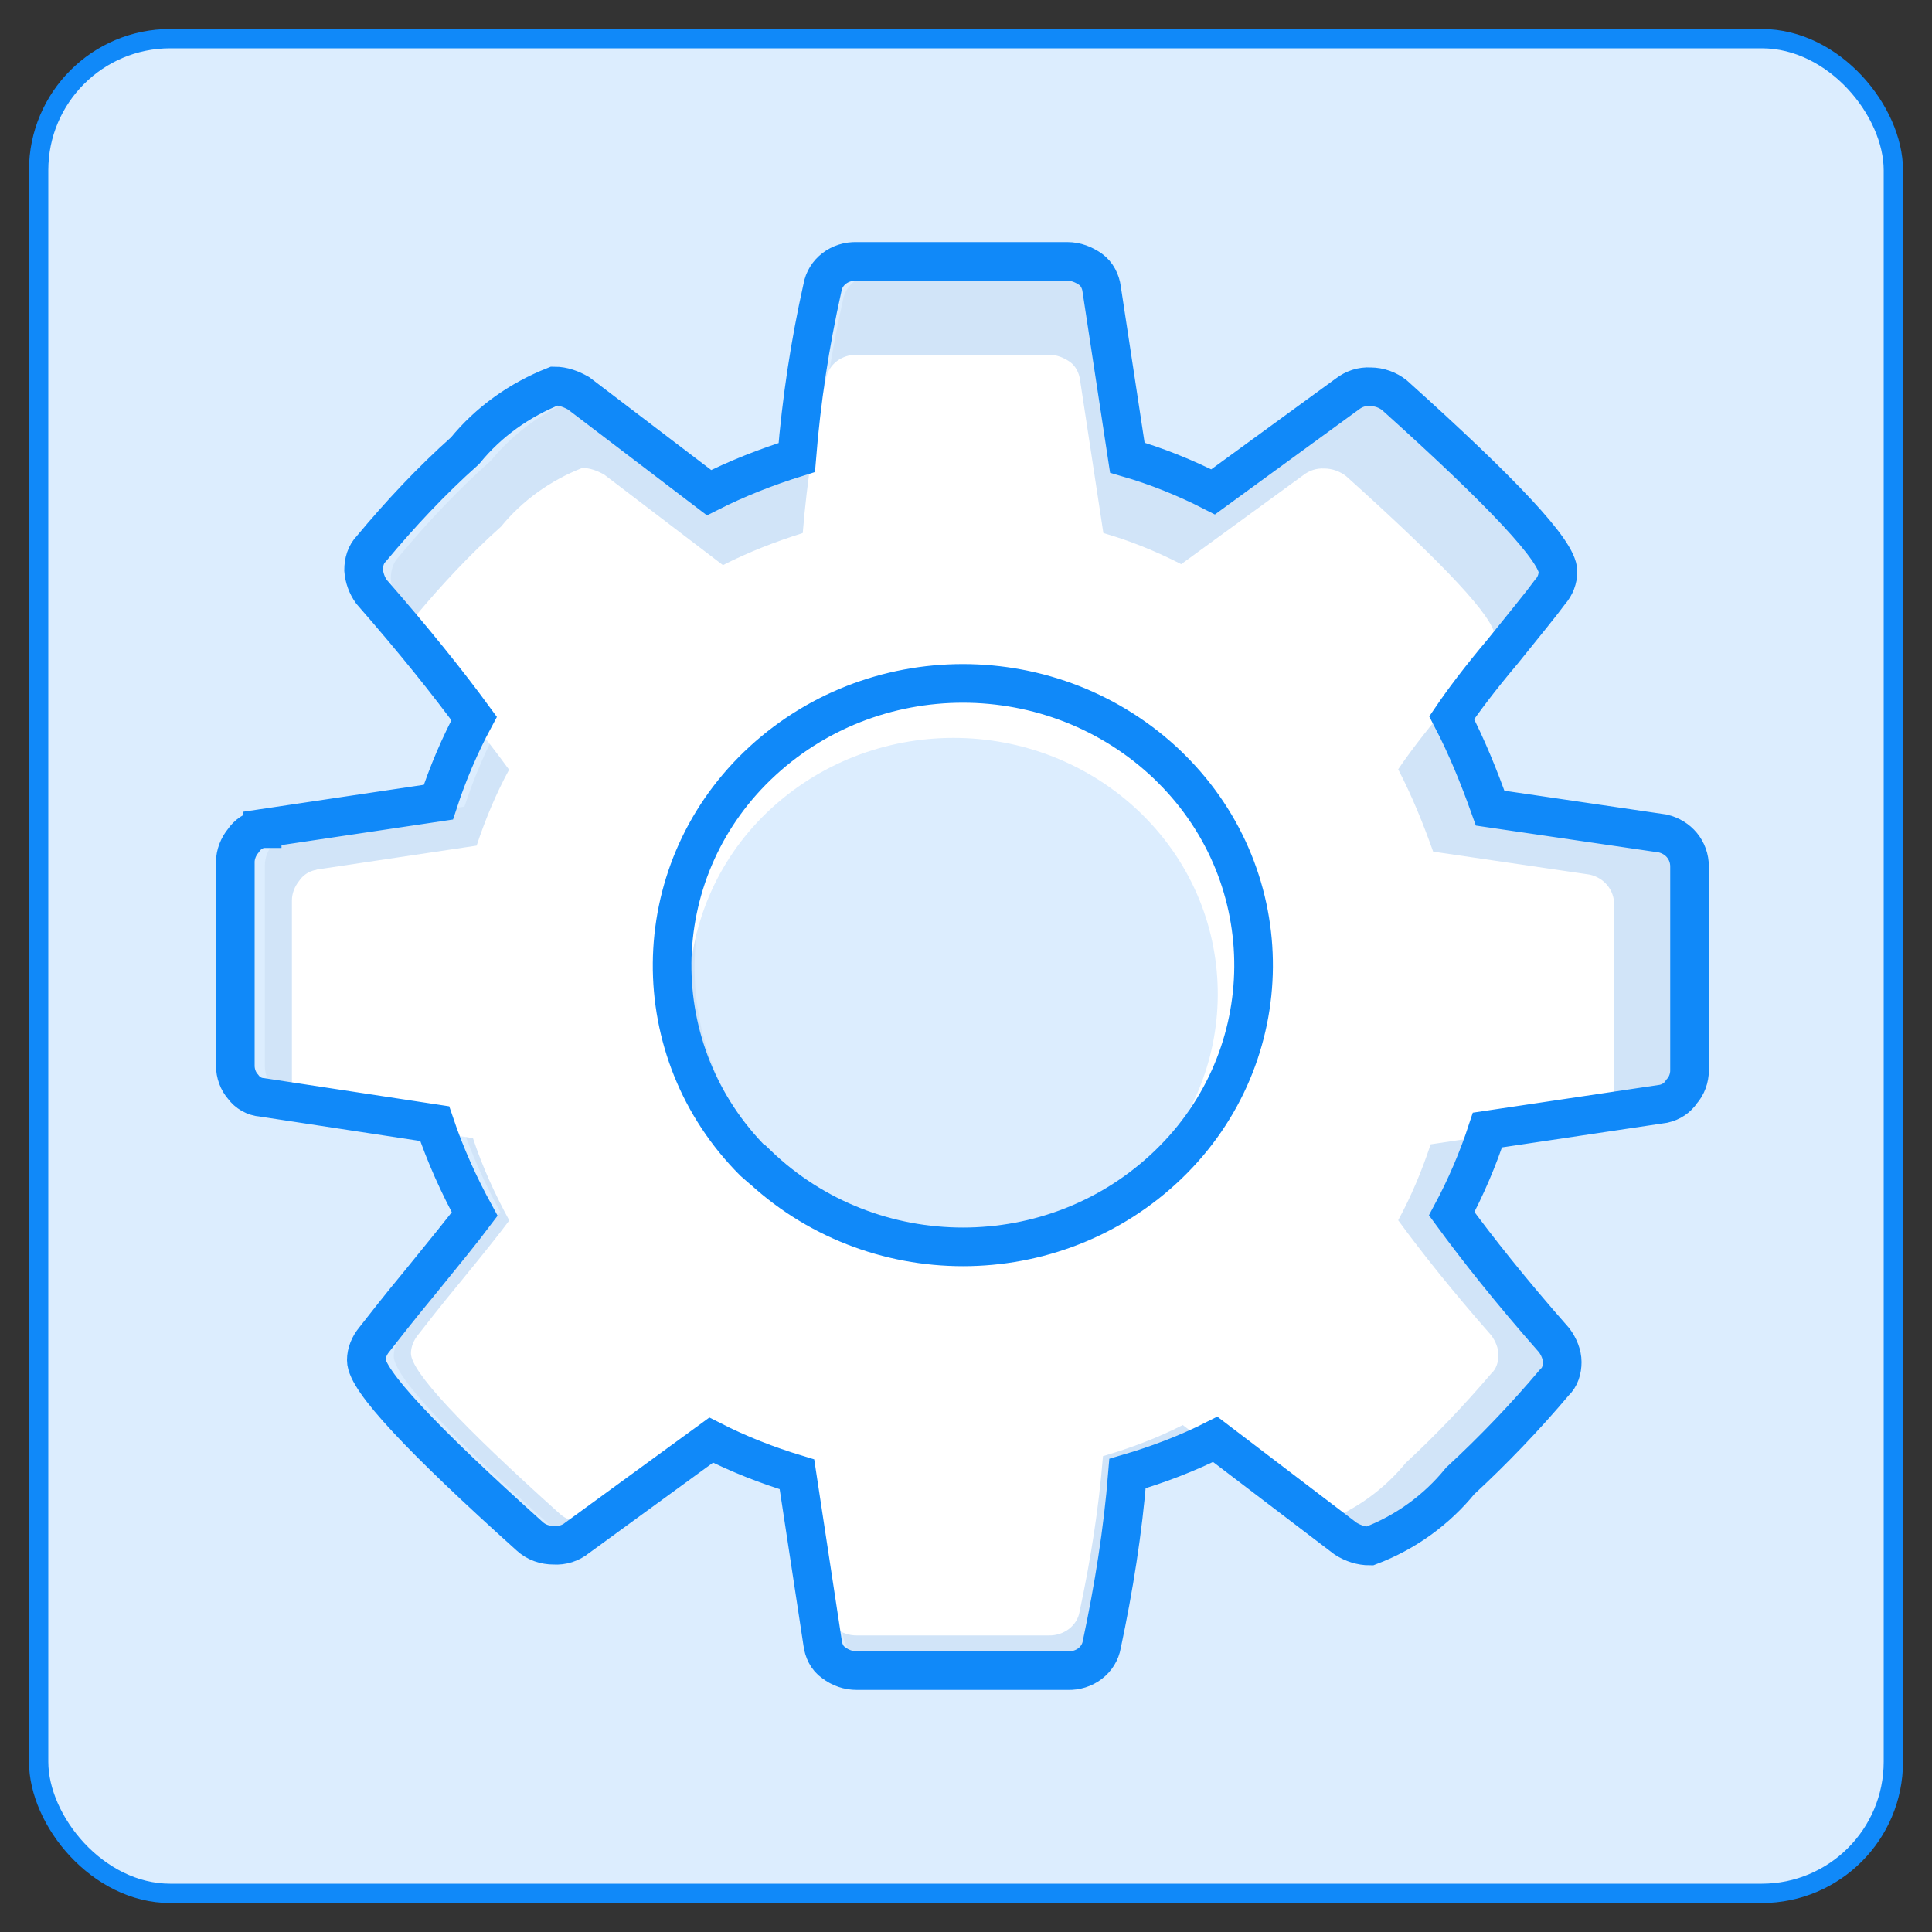
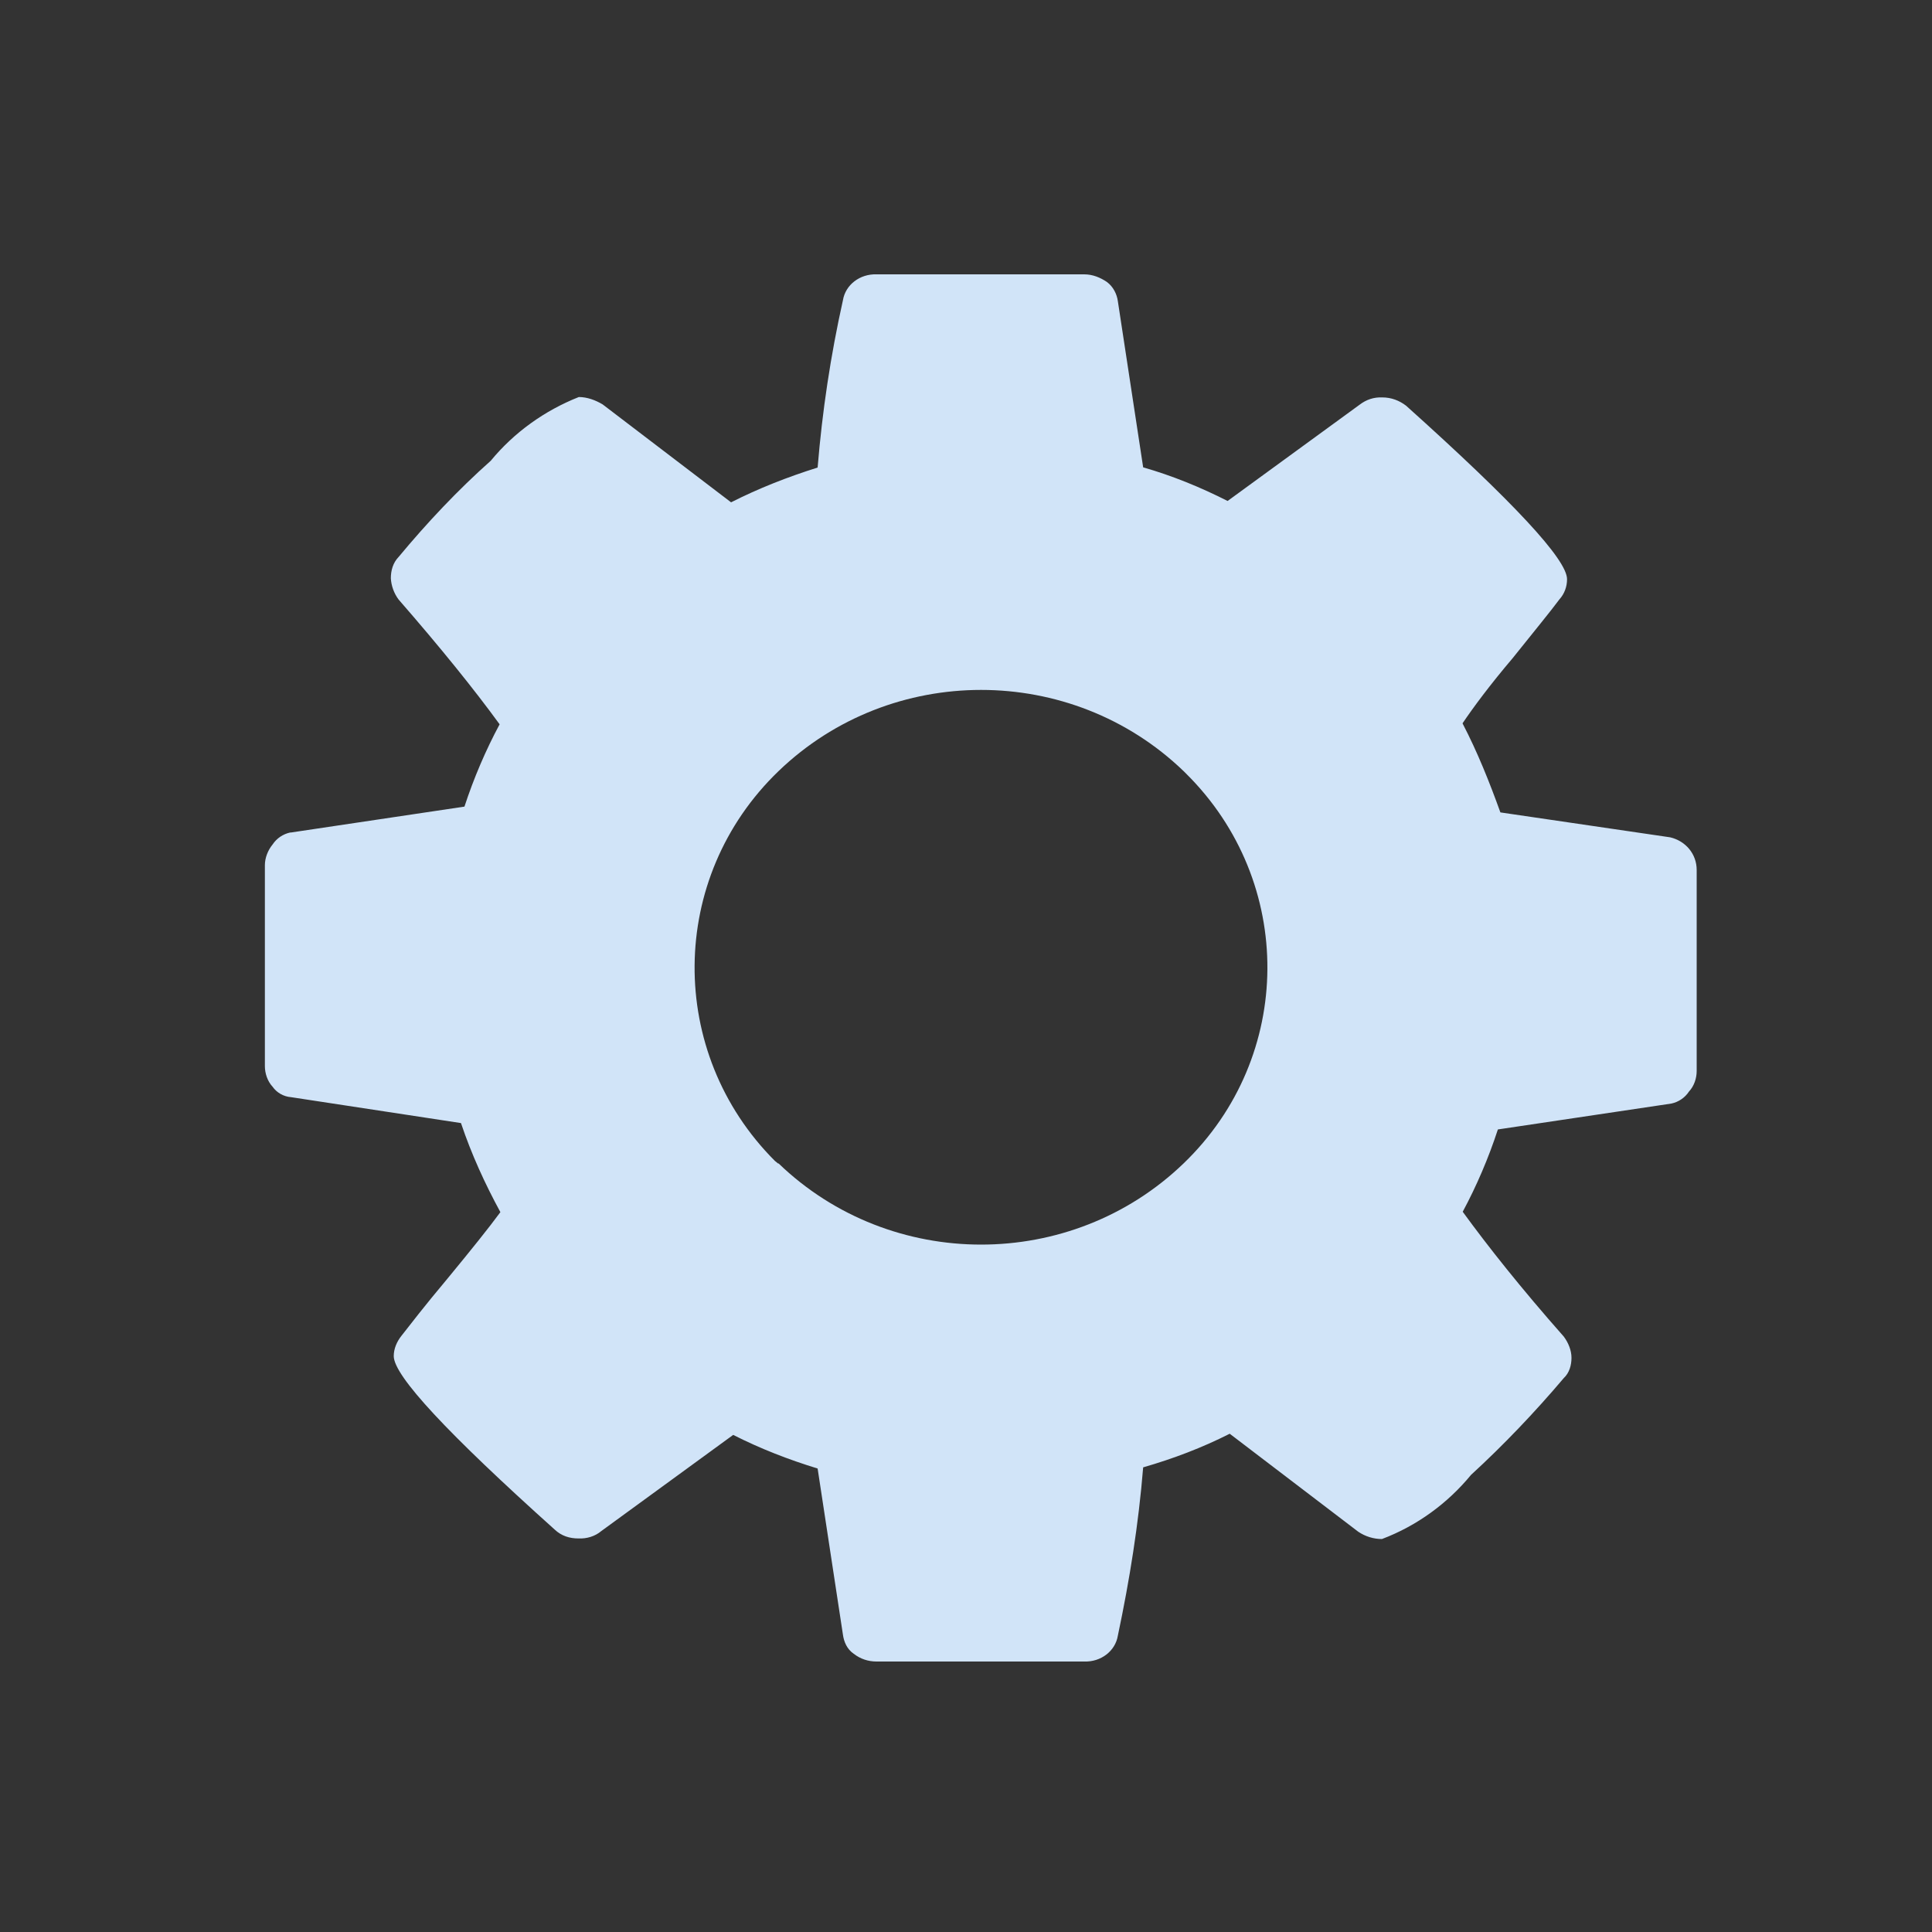
<svg xmlns="http://www.w3.org/2000/svg" id="manage" viewBox="0 0 100 100">
  <rect x="0" y="0" width="100" height="100" fill="#333333" stroke="none" />
-   <rect x="2" y="2" width="96" height="96" rx="6.81" ry="6.81" style="fill: #dcedfe; stroke: #1089f9; stroke-miterlimit: 10;" />
  <g>
    <path id="Management_Console_1" data-name="Management Console 1" d="M15.06,43.09l8.98-1.34c.48-1.47,1.1-2.92,1.82-4.26-1.31-1.8-3.06-3.97-5.23-6.46-.24-.32-.38-.72-.4-1.1,0-.4.11-.8.4-1.1,1.47-1.77,3.06-3.46,4.77-4.98,1.21-1.47,2.79-2.6,4.56-3.3.43,0,.86.16,1.23.38l6.65,5.07c1.42-.72,2.92-1.31,4.48-1.8.24-2.92.67-5.79,1.31-8.66.13-.8.88-1.37,1.74-1.34h10.75c.43,0,.83.16,1.18.4.32.24.51.62.56.99l1.31,8.6c1.5.43,2.95,1.02,4.37,1.74l6.83-4.98c.35-.27.75-.4,1.18-.38.46,0,.88.16,1.23.43,5.55,4.98,8.33,7.96,8.33,8.98,0,.38-.13.75-.4,1.05-.46.62-1.29,1.63-2.41,3.03-1.18,1.39-2.04,2.55-2.6,3.38.78,1.5,1.39,3.03,1.96,4.61l8.79,1.29c.8.19,1.37.86,1.37,1.69v10.4c0,.38-.13.78-.4,1.07-.21.32-.54.54-.91.62l-8.98,1.34c-.48,1.47-1.1,2.92-1.82,4.26,1.31,1.8,3.03,3.97,5.23,6.46.24.32.4.72.4,1.1s-.11.78-.4,1.05c-1.5,1.77-3.11,3.46-4.8,5.01-1.21,1.47-2.79,2.63-4.61,3.32-.43,0-.86-.13-1.23-.38l-6.65-5.07c-1.42.72-2.92,1.29-4.48,1.74-.24,2.95-.7,5.82-1.31,8.71-.13.8-.88,1.37-1.74,1.34h-10.75c-.43,0-.83-.13-1.18-.4-.35-.24-.51-.62-.56-.99l-1.31-8.6c-1.5-.46-2.95-1.02-4.37-1.74l-6.83,4.98c-.32.27-.75.4-1.18.38-.46,0-.88-.13-1.23-.46-5.55-4.98-8.33-7.96-8.33-8.98,0-.38.16-.75.4-1.05.4-.51,1.18-1.53,2.39-2.97,1.21-1.47,2.12-2.6,2.73-3.43-.8-1.47-1.5-3-2.04-4.61l-8.79-1.34c-.4-.03-.75-.24-.96-.54-.27-.29-.4-.7-.4-1.07v-10.4c0-.38.16-.78.4-1.07.21-.32.54-.54.91-.62,0,0,.05,0,.05,0ZM40.3,60.22c5.82,5.6,15.14,5.6,20.96,0,5.74-5.52,5.79-14.58.13-20.18l-.13-.13c-5.82-5.6-15.14-5.6-20.96,0-5.74,5.52-5.79,14.58-.19,20.18l.16.13s.03,0,.03,0Z" style="fill: #d1e4f8; stroke-width: 0px;" />
-     <path id="Management_Console_1-2" data-name="Management Console 1" d="M16.38,45.01l8.29-1.24c.45-1.36,1.01-2.7,1.68-3.93-1.21-1.66-2.82-3.66-4.82-5.96-.22-.3-.35-.67-.37-1.01,0-.37.1-.74.37-1.01,1.36-1.63,2.82-3.19,4.4-4.6,1.11-1.36,2.57-2.4,4.21-3.04.4,0,.79.15,1.14.35l6.14,4.68c1.31-.67,2.7-1.21,4.13-1.66.22-2.7.62-5.34,1.21-7.99.12-.74.82-1.26,1.61-1.24h9.92c.4,0,.77.15,1.09.37.3.22.47.57.52.92l1.21,7.94c1.39.4,2.72.94,4.03,1.61l6.31-4.6c.32-.25.69-.37,1.09-.35.42,0,.82.15,1.14.4,5.12,4.6,7.69,7.35,7.69,8.29,0,.35-.12.69-.37.96-.42.57-1.19,1.51-2.23,2.8-1.09,1.29-1.88,2.35-2.4,3.12.72,1.39,1.29,2.8,1.81,4.26l8.11,1.19c.74.17,1.26.79,1.26,1.56v9.6c0,.35-.12.72-.37.99-.2.3-.49.49-.84.57l-8.29,1.24c-.45,1.36-1.01,2.7-1.68,3.93,1.21,1.66,2.8,3.66,4.82,5.96.22.3.37.67.37,1.01s-.1.72-.37.96c-1.39,1.63-2.87,3.19-4.43,4.63-1.11,1.36-2.57,2.42-4.26,3.07-.4,0-.79-.12-1.14-.35l-6.14-4.68c-1.31.67-2.7,1.19-4.13,1.61-.22,2.72-.64,5.37-1.21,8.04-.12.74-.82,1.26-1.61,1.24h-9.92c-.4,0-.77-.12-1.09-.37-.32-.22-.47-.57-.52-.92l-1.21-7.94c-1.39-.42-2.72-.94-4.03-1.61l-6.31,4.6c-.3.25-.69.37-1.09.35-.42,0-.82-.12-1.14-.42-5.12-4.6-7.69-7.35-7.69-8.29,0-.35.15-.69.37-.96.37-.47,1.09-1.41,2.2-2.75,1.11-1.36,1.95-2.4,2.52-3.17-.74-1.36-1.39-2.77-1.88-4.26l-8.11-1.24c-.37-.02-.69-.22-.89-.49-.25-.27-.37-.64-.37-.99v-9.6c0-.35.15-.72.37-.99.2-.3.49-.49.84-.57,0,0,.05,0,.05,0ZM39.68,60.82c5.37,5.17,13.98,5.17,19.35,0,5.29-5.1,5.34-13.46.12-18.63l-.12-.12c-5.37-5.17-13.98-5.17-19.35,0-5.29,5.1-5.34,13.46-.17,18.63l.15.12s.02,0,.02,0Z" style="fill: #fff; stroke-width: 0px;" />
-     <path id="Management_Console_1-3" data-name="Management Console 1" d="M13.57,42.88l9.12-1.36c.49-1.5,1.12-2.97,1.85-4.33-1.33-1.82-3.1-4.03-5.31-6.56-.24-.33-.38-.73-.41-1.12,0-.41.11-.82.41-1.12,1.5-1.8,3.1-3.51,4.84-5.06,1.22-1.5,2.83-2.64,4.63-3.35.44,0,.87.16,1.25.38l6.75,5.14c1.44-.73,2.97-1.33,4.54-1.82.24-2.97.68-5.88,1.33-8.79.14-.82.9-1.39,1.77-1.36h10.91c.44,0,.84.16,1.2.41.33.24.52.63.57,1.01l1.33,8.74c1.52.44,2.99,1.03,4.44,1.77l6.94-5.06c.35-.27.76-.41,1.2-.38.46,0,.9.16,1.25.44,5.63,5.06,8.46,8.08,8.46,9.12,0,.38-.14.76-.41,1.06-.46.63-1.31,1.66-2.45,3.08-1.2,1.42-2.07,2.59-2.64,3.43.79,1.52,1.42,3.08,1.99,4.68l8.93,1.31c.82.19,1.39.87,1.39,1.71v10.56c0,.38-.14.79-.41,1.09-.22.33-.54.54-.93.63l-9.12,1.36c-.49,1.5-1.12,2.97-1.85,4.33,1.33,1.82,3.08,4.03,5.31,6.56.24.33.41.73.41,1.12s-.11.79-.41,1.06c-1.52,1.8-3.16,3.51-4.87,5.09-1.22,1.5-2.83,2.67-4.68,3.37-.44,0-.87-.14-1.25-.38l-6.75-5.14c-1.44.73-2.97,1.31-4.54,1.77-.24,2.99-.71,5.91-1.33,8.84-.14.82-.9,1.39-1.77,1.36h-10.91c-.44,0-.84-.14-1.2-.41-.35-.24-.52-.63-.57-1.01l-1.33-8.74c-1.52-.46-2.99-1.03-4.44-1.77l-6.94,5.06c-.33.27-.76.41-1.2.38-.46,0-.9-.14-1.25-.46-5.63-5.06-8.46-8.08-8.46-9.12,0-.38.16-.76.41-1.06.41-.52,1.2-1.55,2.42-3.02,1.22-1.5,2.15-2.64,2.78-3.48-.82-1.5-1.52-3.05-2.07-4.68l-8.93-1.36c-.41-.03-.76-.24-.98-.54-.27-.3-.41-.71-.41-1.09v-10.56c0-.38.16-.79.41-1.09.22-.33.54-.54.93-.63,0,0,.05,0,.05,0ZM39.2,60.27c5.91,5.69,15.38,5.69,21.28,0,5.82-5.61,5.88-14.8.14-20.49l-.14-.14c-5.91-5.69-15.38-5.69-21.28,0-5.82,5.61-5.88,14.8-.19,20.49l.16.14s.03,0,.03,0Z" style="fill: none; stroke: #1089f9; stroke-miterlimit: 10; stroke-width: 2px;" />
  </g>
</svg>